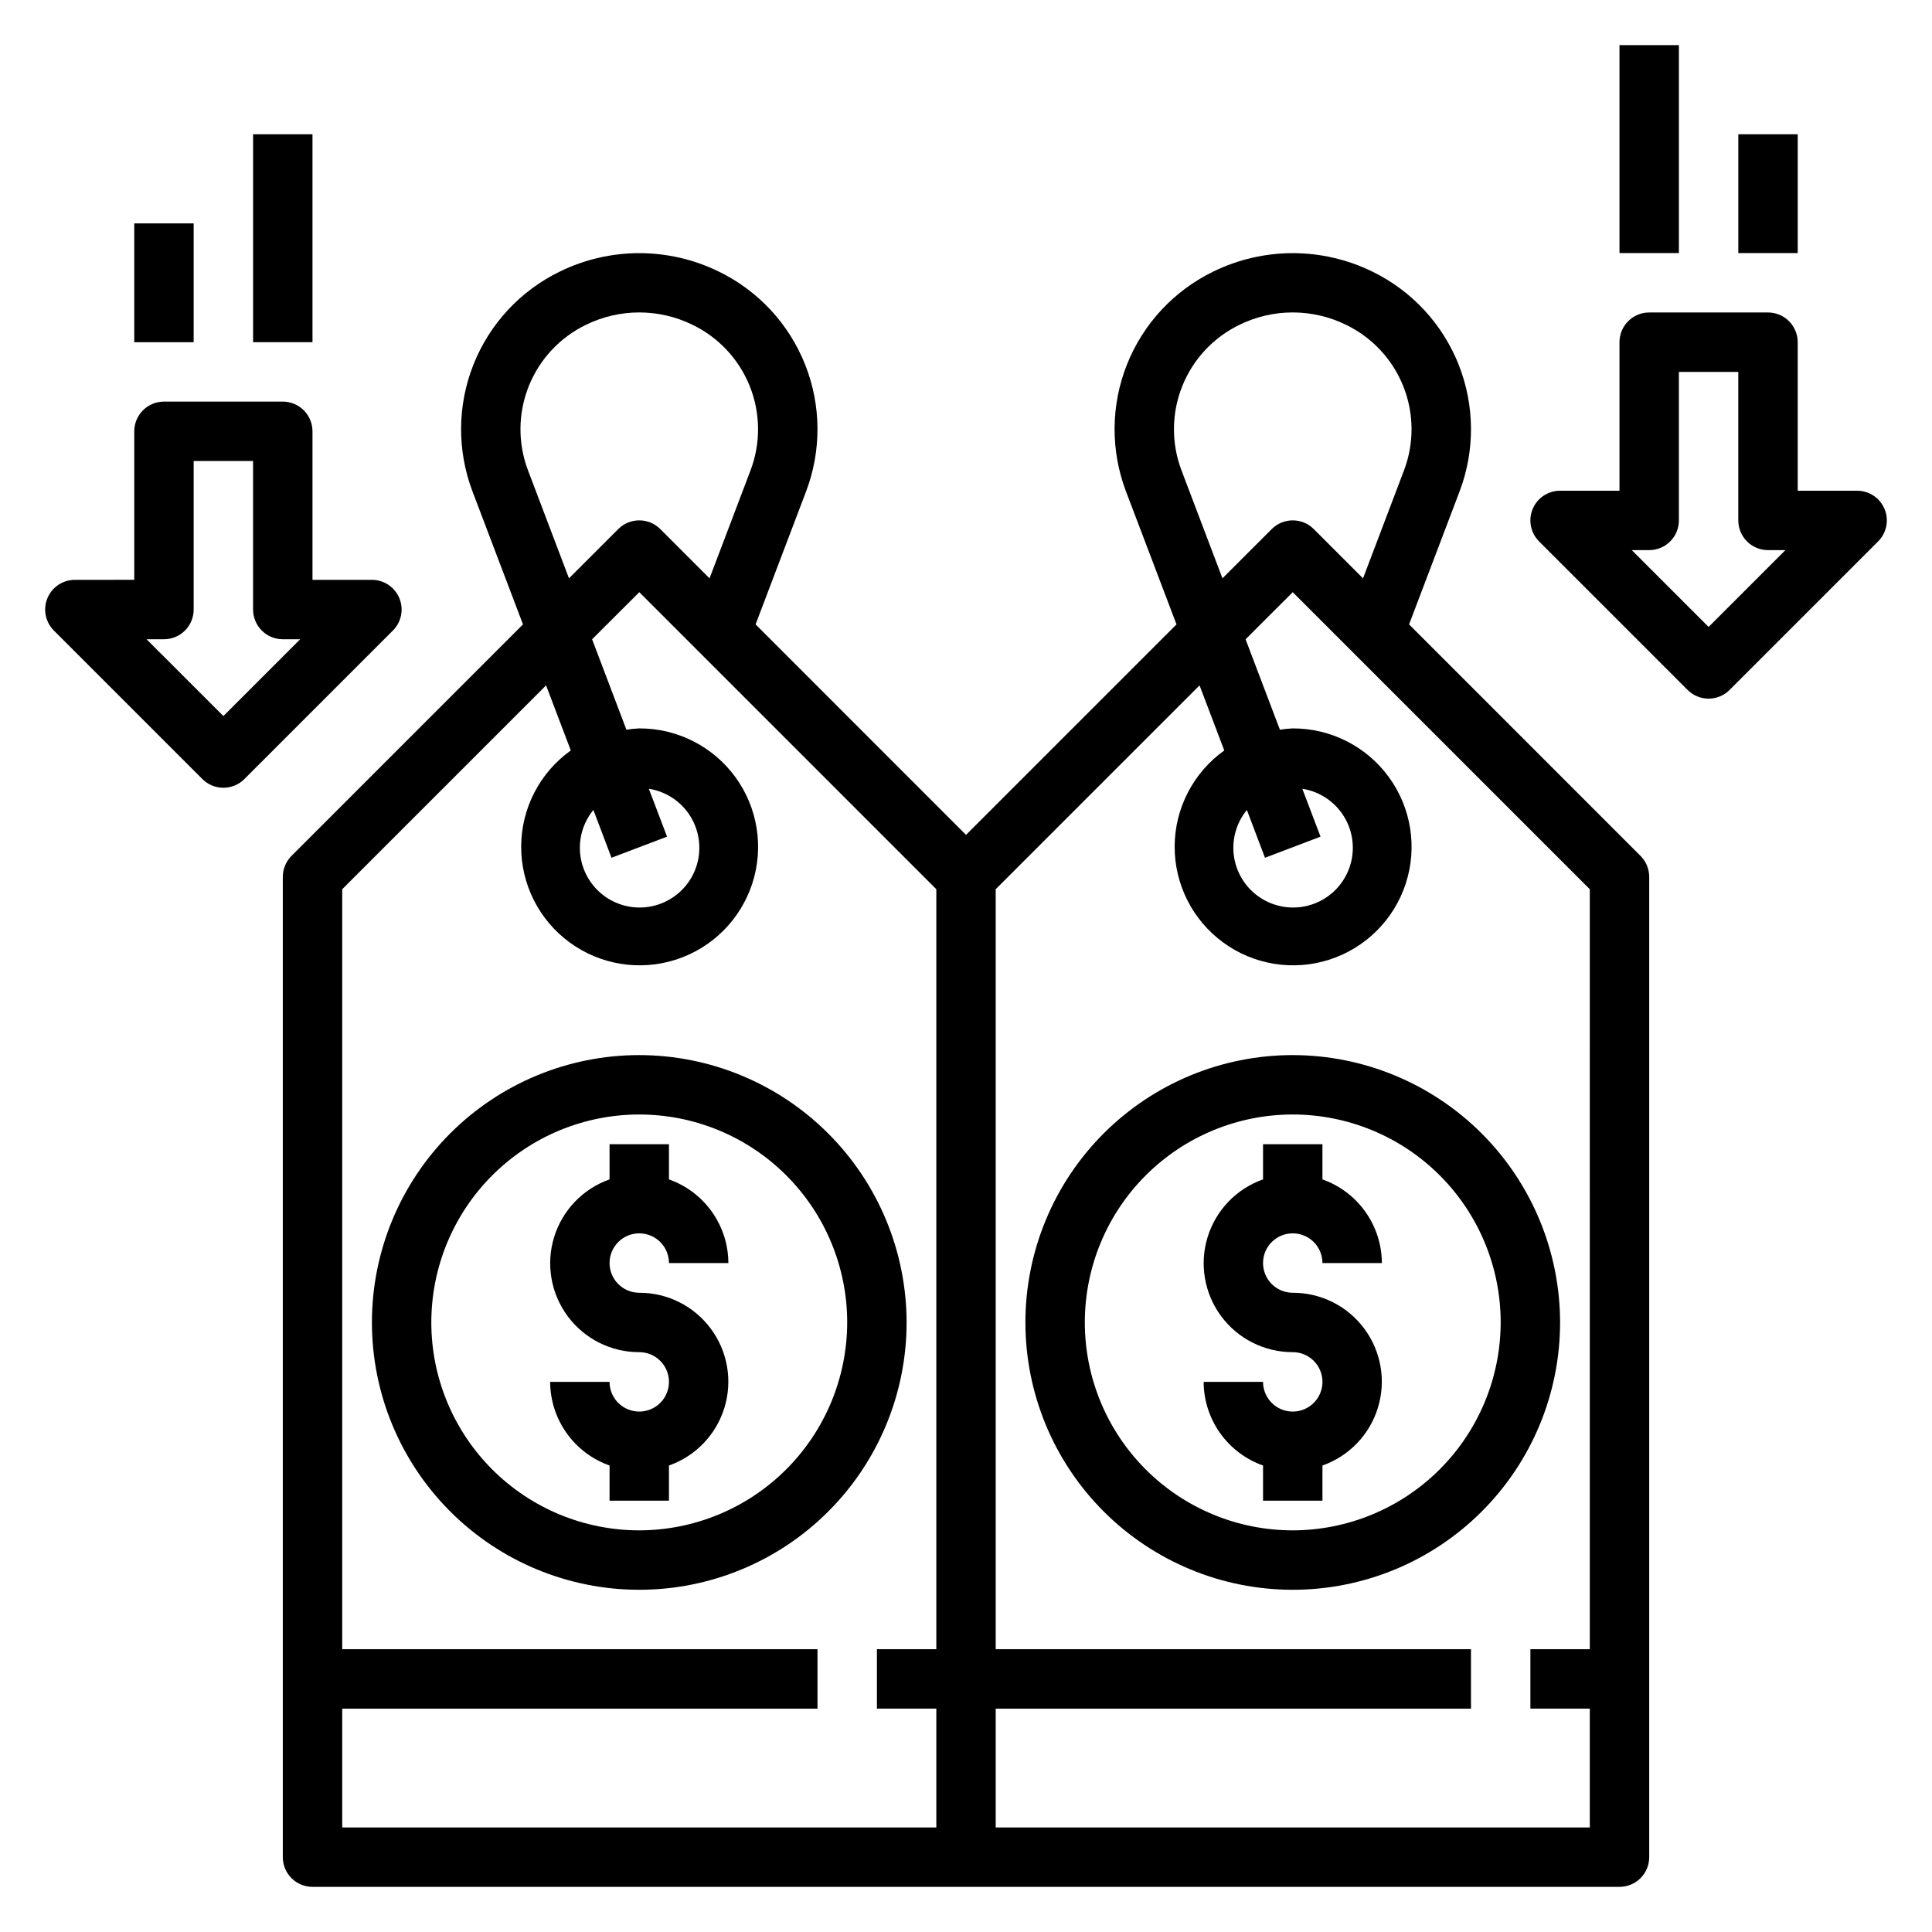
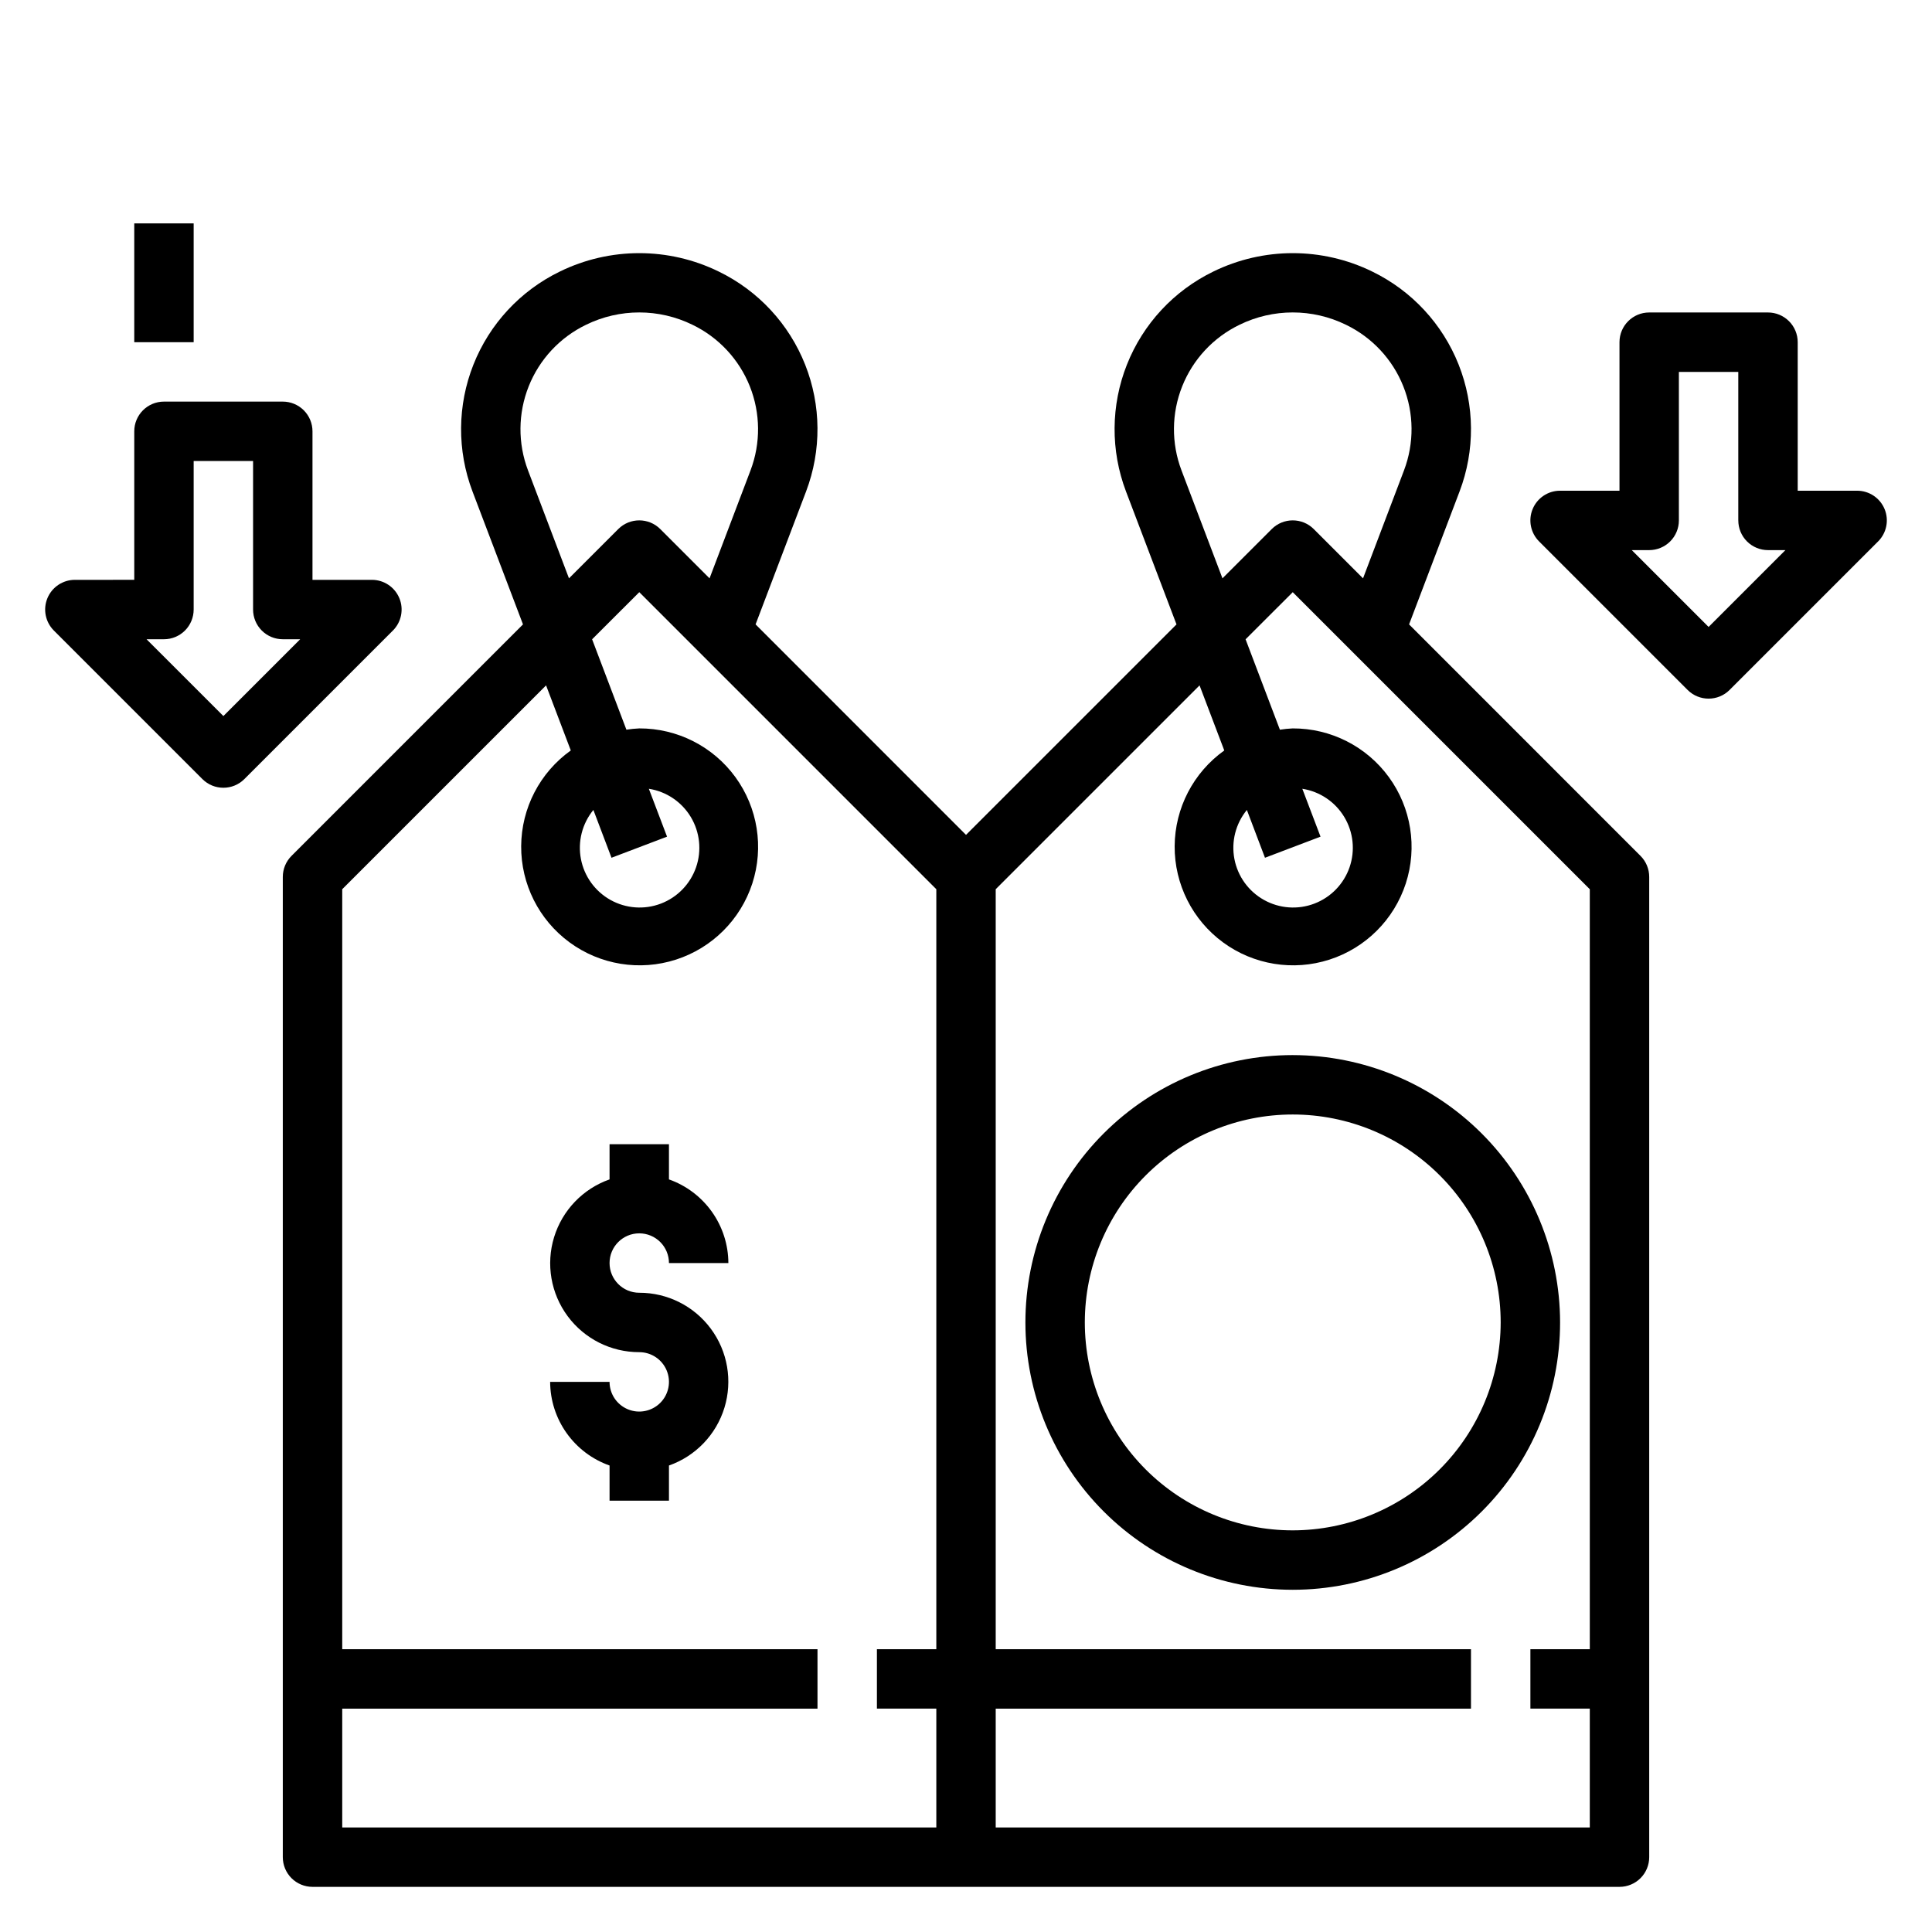
<svg xmlns="http://www.w3.org/2000/svg" fill="#000000" width="800px" height="800px" version="1.1" viewBox="144 144 512 512">
  <g>
    <path d="m313.41 470.85c2.086 0 4.09 0.828 5.566 2.305 1.477 1.477 2.305 3.481 2.305 5.566h15.746c-0.02-4.867-1.543-9.609-4.363-13.578-2.816-3.965-6.793-6.969-11.383-8.59v-9.32h-15.742v9.32c-7.055 2.484-12.512 8.172-14.703 15.324-2.188 7.152-0.852 14.918 3.602 20.926 4.453 6.012 11.492 9.547 18.973 9.535 3.184 0 6.055 1.918 7.273 4.859 1.219 2.941 0.543 6.328-1.707 8.578s-5.637 2.926-8.578 1.707c-2.941-1.219-4.859-4.09-4.859-7.273h-15.746c0.02 4.867 1.543 9.609 4.363 13.578 2.816 3.965 6.793 6.969 11.383 8.59v9.32h15.742v-9.32c7.055-2.484 12.512-8.172 14.703-15.324 2.188-7.152 0.852-14.918-3.602-20.926-4.453-6.012-11.492-9.547-18.973-9.535-4.348 0-7.871-3.523-7.871-7.871s3.523-7.871 7.871-7.871z" />
-     <path d="m313.41 423.61c-18.789 0-36.812 7.465-50.098 20.754-13.285 13.285-20.75 31.305-20.75 50.094 0 18.793 7.465 36.812 20.75 50.098 13.285 13.289 31.309 20.754 50.098 20.754s36.812-7.465 50.098-20.754c13.285-13.285 20.75-31.305 20.75-50.098-0.02-18.781-7.492-36.789-20.773-50.074-13.281-13.281-31.289-20.75-50.074-20.773zm0 125.95c-14.613 0-28.629-5.805-38.965-16.141-10.332-10.332-16.141-24.348-16.141-38.965 0-14.613 5.809-28.629 16.141-38.961 10.336-10.336 24.352-16.141 38.965-16.141s28.629 5.805 38.965 16.141c10.332 10.332 16.141 24.348 16.141 38.961-0.02 14.609-5.832 28.617-16.16 38.945-10.332 10.332-24.336 16.141-38.945 16.16z" />
    <path d="m517.42 309.47 13.383-35.234c4.117-10.84 4.027-22.828-0.246-33.609-4.277-10.781-12.43-19.57-22.859-24.645-13.305-6.527-28.887-6.527-42.195 0-10.426 5.074-18.582 13.863-22.855 24.645-4.277 10.781-4.363 22.77-0.246 33.609l13.383 35.234-55.781 55.781-55.766-55.781 13.383-35.234c4.113-10.84 4.027-22.828-0.25-33.609-4.273-10.781-12.426-19.57-22.855-24.645-13.309-6.527-28.887-6.527-42.195 0-10.426 5.074-18.582 13.863-22.855 24.645-4.277 10.781-4.363 22.77-0.25 33.609l13.383 35.234-61.344 61.348c-1.477 1.477-2.309 3.477-2.309 5.566v259.78c0 2.086 0.828 4.09 2.305 5.566 1.477 1.477 3.481 2.305 5.566 2.305h346.37c2.086 0 4.09-0.828 5.566-2.305 1.477-1.477 2.305-3.481 2.305-5.566v-259.78c0-2.09-0.828-4.09-2.305-5.566zm-60.316-40.824c-2.723-7.184-2.656-15.133 0.191-22.27 2.844-7.141 8.258-12.957 15.176-16.301 8.906-4.367 19.332-4.367 28.238 0 6.918 3.344 12.336 9.16 15.18 16.297 2.848 7.141 2.914 15.086 0.191 22.273l-10.863 28.621-13.059-13.059c-3.074-3.07-8.059-3.07-11.133 0l-13.059 13.059zm-173.18 0c-2.723-7.184-2.656-15.133 0.188-22.27 2.844-7.141 8.262-12.957 15.18-16.301 8.906-4.367 19.328-4.367 28.234 0 6.922 3.344 12.336 9.16 15.184 16.297 2.844 7.141 2.914 15.086 0.191 22.273l-10.863 28.621-13.059-13.059c-3.074-3.07-8.059-3.07-11.133 0l-13.059 13.059zm-49.23 328.16h125.95v-15.746h-125.95v-201.41l54.02-54.02 6.551 17.246-0.004 0.004c-8.195 5.856-13.082 15.281-13.145 25.352-0.062 10.07 4.711 19.559 12.832 25.512s18.605 7.652 28.188 4.562c9.586-3.09 17.105-10.586 20.227-20.16 3.117-9.578 1.453-20.066-4.477-28.203-5.93-8.141-15.402-12.941-25.473-12.91-1.141 0.051-2.281 0.164-3.41 0.344l-9.09-23.961 12.5-12.484 78.719 78.719v201.41h-15.742v15.742h15.742v31.488l-157.44 0.004zm66.559-238.16 4.801 12.668 14.719-5.59-4.824-12.691c4.629 0.723 8.699 3.461 11.117 7.477 2.414 4.016 2.93 8.895 1.402 13.324-1.531 4.43-4.941 7.957-9.32 9.629-4.375 1.672-9.27 1.316-13.363-0.969-4.09-2.281-6.961-6.262-7.836-10.863-0.875-4.606 0.336-9.359 3.301-12.984zm106.62 269.65v-31.488h125.95v-15.746h-125.95v-201.41l54.02-54.02 6.551 17.246-0.004 0.004c-8.191 5.856-13.082 15.281-13.145 25.352-0.062 10.07 4.711 19.559 12.832 25.512s18.605 7.652 28.191 4.562c9.582-3.09 17.105-10.586 20.223-20.16 3.117-9.578 1.453-20.066-4.477-28.203-5.93-8.141-15.402-12.941-25.473-12.91-1.141 0.051-2.277 0.164-3.406 0.344l-9.094-23.961 12.5-12.484 78.719 78.719 0.004 201.41h-15.746v15.742h15.742v31.488zm66.559-269.65 4.801 12.668 14.719-5.59-4.824-12.691c4.629 0.723 8.699 3.461 11.117 7.477 2.418 4.016 2.93 8.895 1.402 13.324-1.527 4.43-4.941 7.957-9.32 9.629-4.375 1.672-9.27 1.316-13.359-0.969-4.094-2.281-6.965-6.262-7.84-10.863-0.875-4.606 0.336-9.359 3.305-12.984z" />
-     <path d="m486.59 470.85c2.09 0 4.09 0.828 5.566 2.305 1.477 1.477 2.305 3.481 2.305 5.566h15.746c-0.02-4.867-1.543-9.609-4.363-13.578-2.816-3.965-6.793-6.969-11.383-8.59v-9.32h-15.742v9.32c-7.055 2.484-12.512 8.172-14.699 15.324-2.191 7.152-0.855 14.918 3.598 20.926 4.453 6.012 11.496 9.547 18.973 9.535 3.184 0 6.055 1.918 7.273 4.859 1.219 2.941 0.547 6.328-1.707 8.578-2.25 2.25-5.637 2.926-8.578 1.707s-4.859-4.09-4.859-7.273h-15.742c0.02 4.867 1.543 9.609 4.359 13.578 2.82 3.965 6.793 6.969 11.383 8.59v9.32h15.742v-9.32c7.055-2.484 12.512-8.172 14.703-15.324 2.191-7.152 0.855-14.918-3.598-20.926-4.453-6.012-11.496-9.547-18.977-9.535-4.348 0-7.871-3.523-7.871-7.871s3.523-7.871 7.871-7.871z" />
    <path d="m486.59 423.61c-18.789 0-36.809 7.465-50.098 20.754-13.285 13.285-20.75 31.305-20.75 50.094 0 18.793 7.465 36.812 20.75 50.098 13.289 13.289 31.309 20.754 50.098 20.754 18.793 0 36.812-7.465 50.098-20.754 13.289-13.285 20.75-31.305 20.75-50.098-0.02-18.781-7.492-36.789-20.773-50.074-13.281-13.281-31.289-20.75-50.074-20.773zm0 125.95c-14.613 0-28.629-5.805-38.965-16.141-10.332-10.332-16.137-24.348-16.137-38.965 0-14.613 5.805-28.629 16.137-38.961 10.336-10.336 24.352-16.141 38.965-16.141 14.617 0 28.633 5.805 38.965 16.141 10.336 10.332 16.141 24.348 16.141 38.961-0.02 14.609-5.832 28.617-16.16 38.945-10.332 10.332-24.336 16.141-38.945 16.16z" />
    <path d="m249.83 302.52c-1.219-2.941-4.09-4.859-7.273-4.856h-15.746v-39.363c0-2.086-0.828-4.09-2.305-5.566-1.477-1.477-3.477-2.305-5.566-2.305h-31.488c-4.348 0-7.871 3.523-7.871 7.871v39.359l-15.746 0.004c-3.18 0-6.051 1.918-7.269 4.859-1.219 2.941-0.543 6.324 1.707 8.578l39.359 39.359c3.074 3.07 8.055 3.07 11.129 0l39.359-39.359h0.004c2.25-2.254 2.926-5.641 1.707-8.582zm-46.633 31.242-20.359-20.355h4.613c2.09 0 4.09-0.828 5.566-2.305 1.477-1.477 2.305-3.481 2.305-5.566v-39.359h15.746v39.359c0 2.086 0.828 4.09 2.305 5.566 1.477 1.477 3.481 2.305 5.566 2.305h4.613z" />
    <path d="m179.58 203.2h15.742v31.488h-15.742z" />
-     <path d="m211.07 179.58h15.742v55.105h-15.742z" />
    <path d="m643.43 278.9c-1.219-2.941-4.09-4.856-7.273-4.856h-15.746v-39.359c0-2.09-0.828-4.09-2.305-5.566-1.477-1.477-3.477-2.309-5.566-2.309h-31.488c-4.348 0-7.871 3.527-7.871 7.875v39.359h-15.746c-3.184 0-6.051 1.918-7.269 4.859s-0.547 6.324 1.707 8.578l39.359 39.359c3.074 3.074 8.055 3.074 11.129 0l39.359-39.359h0.004c2.25-2.254 2.926-5.641 1.707-8.582zm-46.633 31.246-20.359-20.359h4.613c2.09 0 4.09-0.828 5.566-2.305 1.477-1.477 2.305-3.477 2.305-5.566v-39.359h15.742v39.359h0.004c0 2.09 0.828 4.09 2.305 5.566 1.477 1.477 3.481 2.305 5.566 2.305h4.613z" />
-     <path d="m604.67 179.58h15.742v31.488h-15.742z" />
-     <path d="m573.18 155.96h15.742v55.105h-15.742z" />
  </g>
</svg>